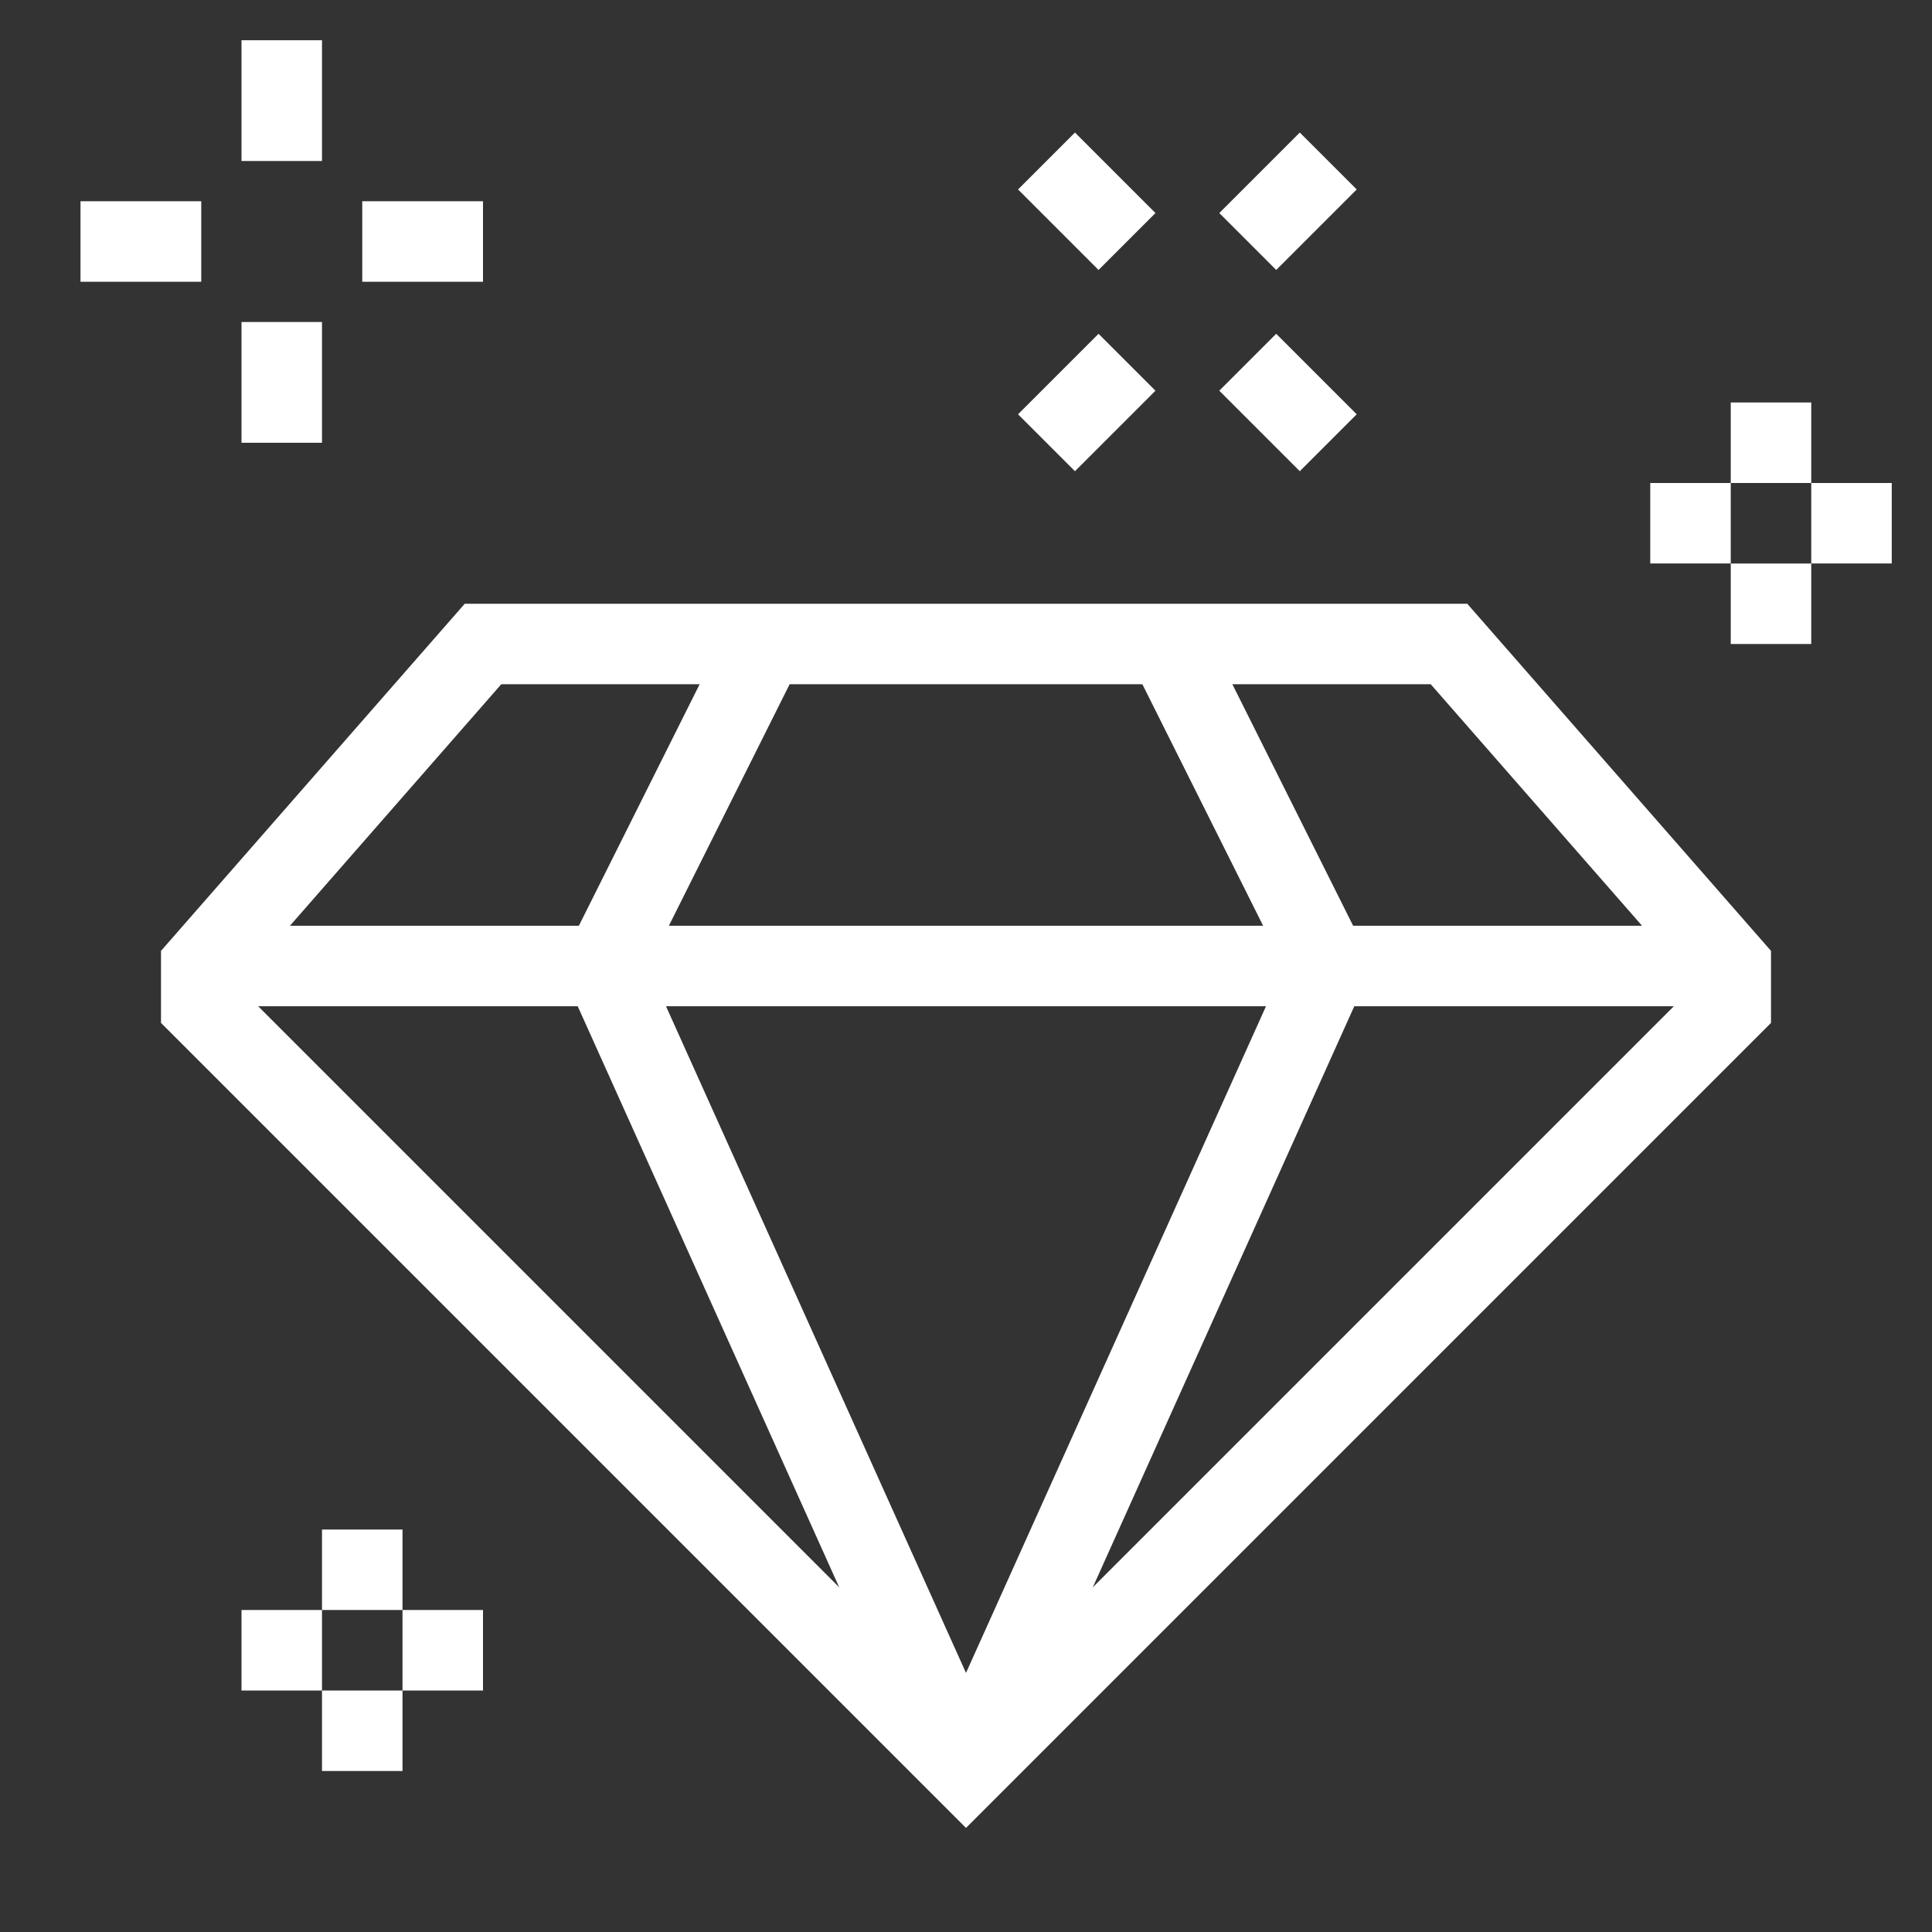
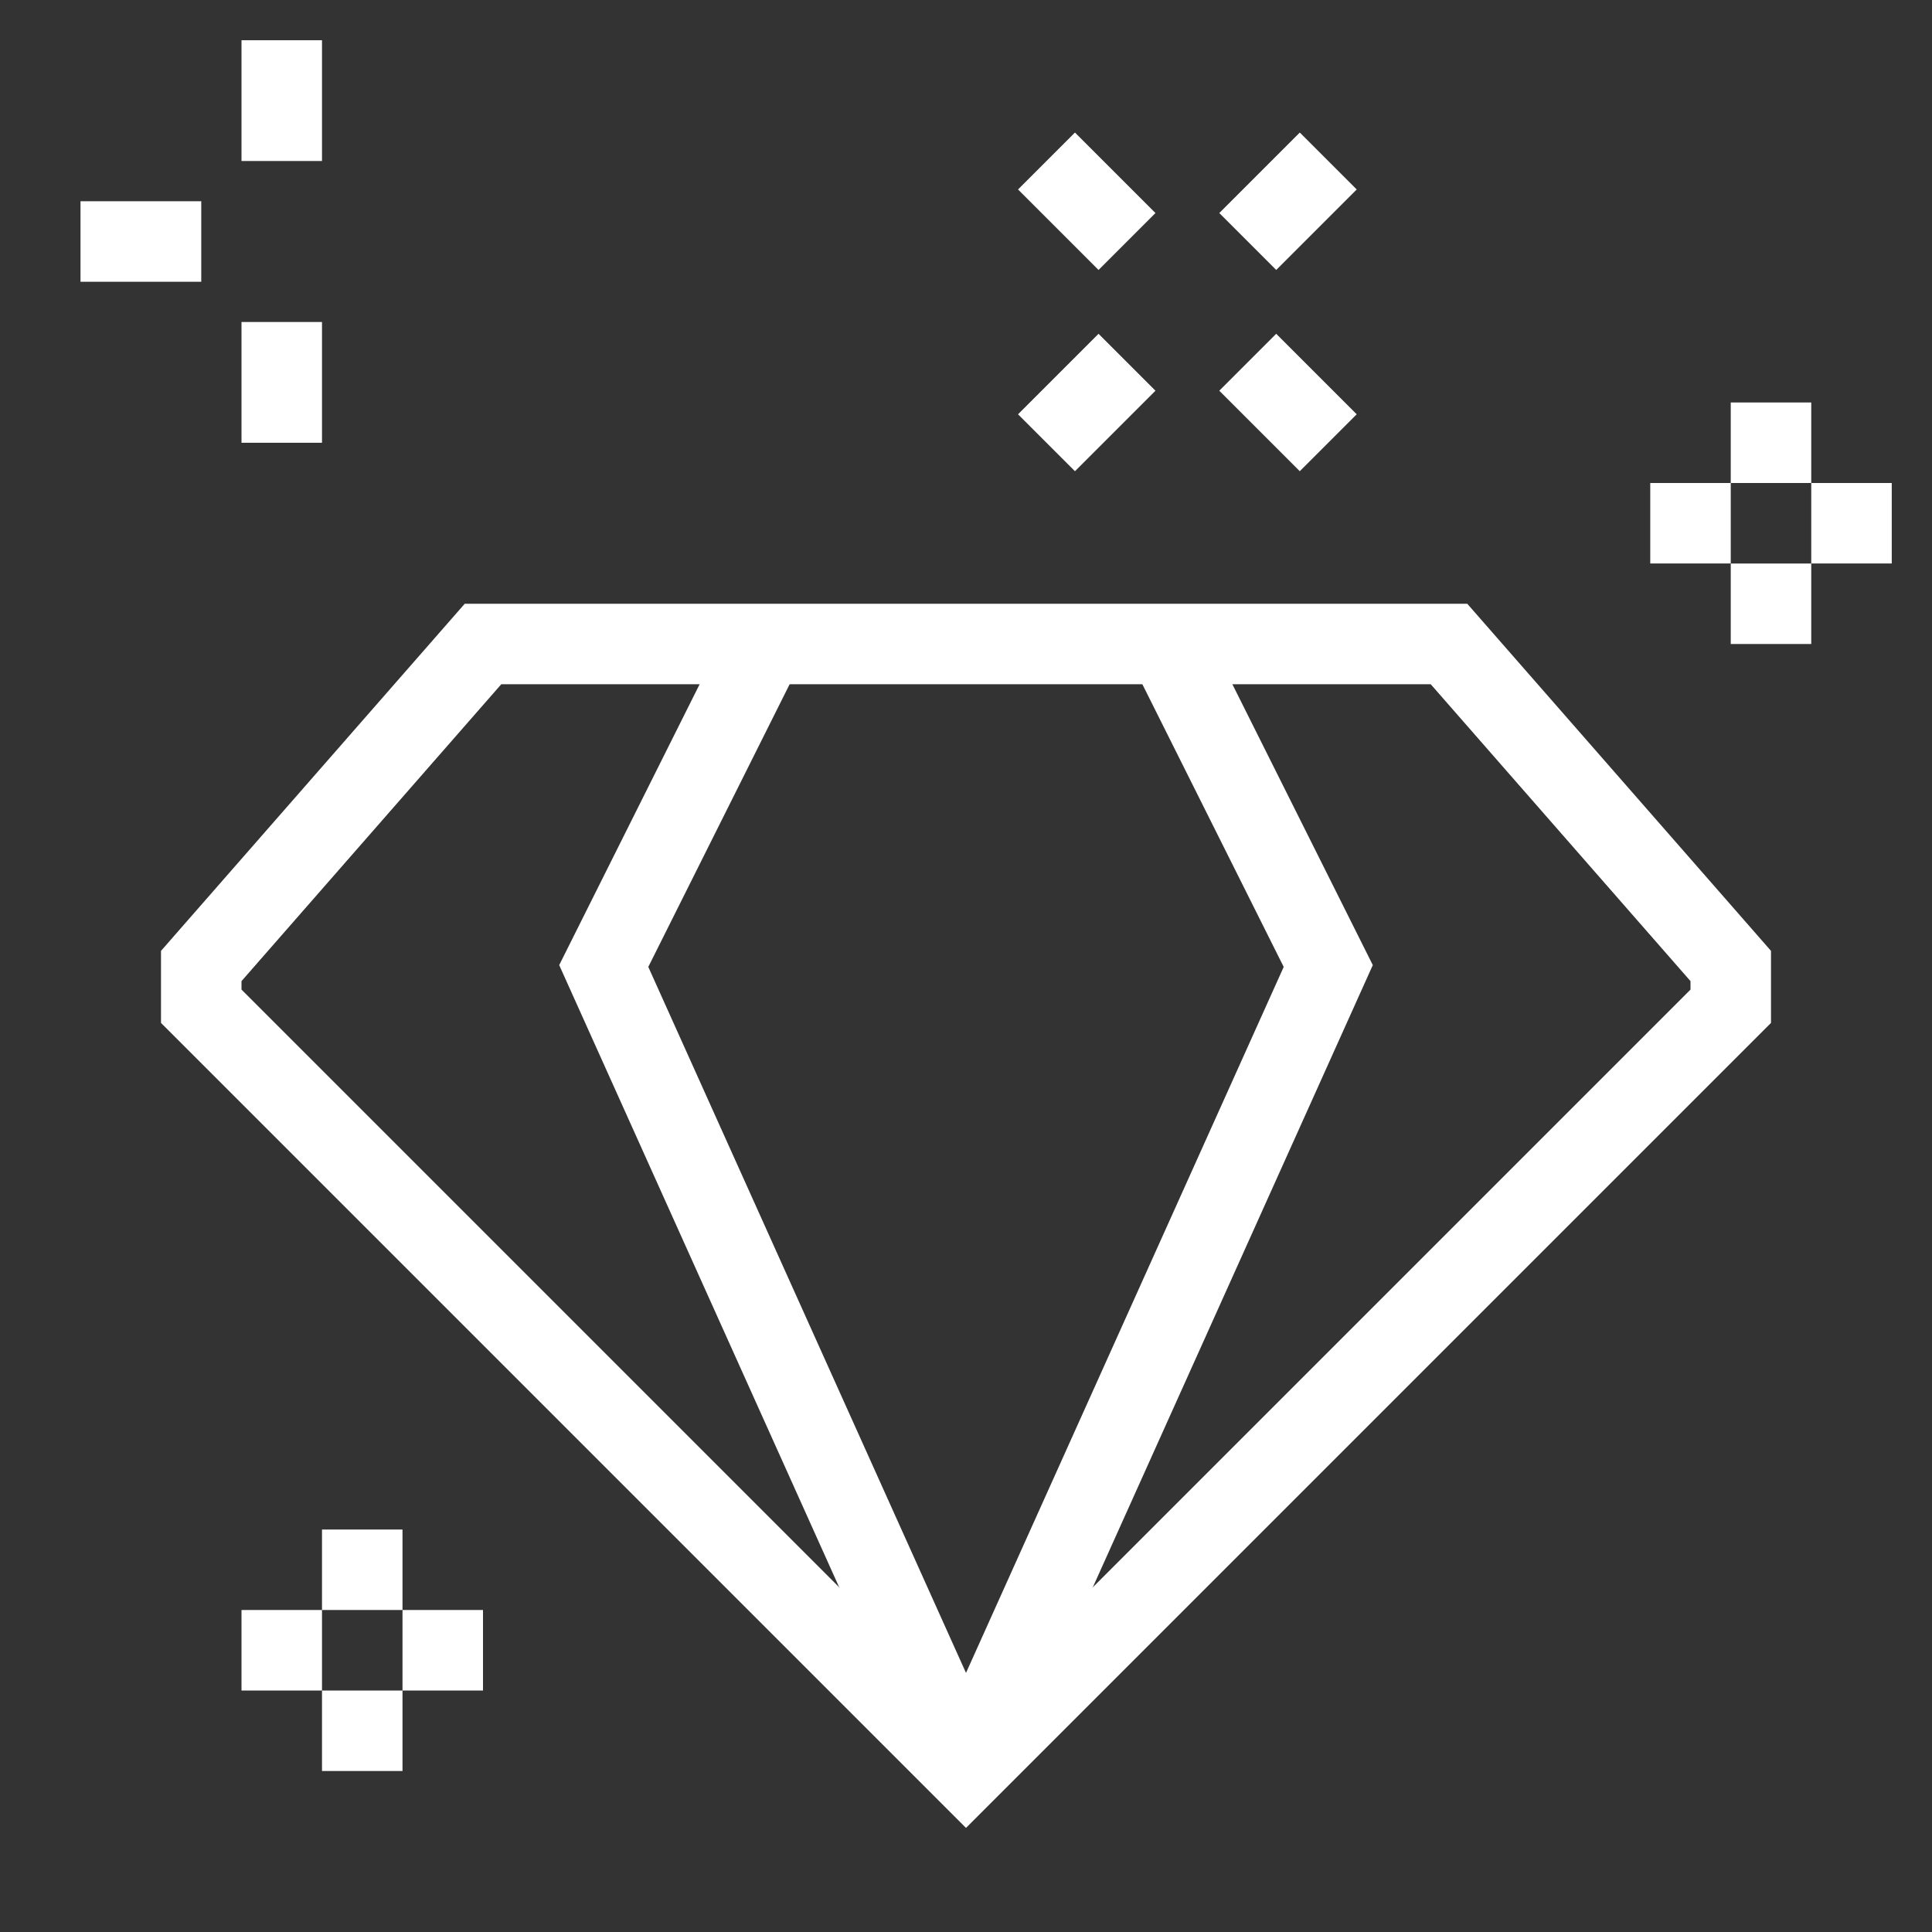
<svg xmlns="http://www.w3.org/2000/svg" version="1.1" id="Layer_1" x="0px" y="0px" viewBox="0 0 48 48" style="enable-background:new 0 0 48 48;" xml:space="preserve">
  <rect x="0" y="0" width="48" height="48" fill="#333333" stroke="none" />
  <style type="text/css">
	.st0{fill:none;stroke:#FFFFFF;stroke-width:2;stroke-miterlimit:10;}
	.st1{fill:none;stroke:#FFFFFF;stroke-width:2;stroke-linejoin:round;stroke-miterlimit:10;}
</style>
  <g id="_x34_8x48">
</g>
  <g id="icons">
    <g>
      <polygon class="st0" points="12,16 36,16 43,24 43,25 24,44 5,25 5,24   " />
-       <line class="st0" x1="43" y1="24" x2="5" y2="24" />
      <polyline class="st0" points="29,16 33,24 24,44   " />
      <polyline class="st0" points="19,16 15,24 24,44   " />
      <line class="st1" x1="9" y1="38" x2="9" y2="40" />
      <line class="st1" x1="9" y1="42" x2="9" y2="44" />
      <line class="st1" x1="10" y1="41" x2="12" y2="41" />
      <line class="st1" x1="6" y1="41" x2="8" y2="41" />
      <line class="st1" x1="28" y1="9" x2="26" y2="11" />
      <line class="st1" x1="33" y1="4" x2="31" y2="6" />
      <line class="st1" x1="31" y1="9" x2="33" y2="11" />
      <line class="st1" x1="26" y1="4" x2="28" y2="6" />
      <line class="st1" x1="7" y1="1" x2="7" y2="4" />
      <line class="st1" x1="7" y1="8" x2="7" y2="11" />
-       <line class="st1" x1="9" y1="6" x2="12" y2="6" />
      <line class="st1" x1="2" y1="6" x2="5" y2="6" />
      <line class="st1" x1="44" y1="10" x2="44" y2="12" />
      <line class="st1" x1="44" y1="14" x2="44" y2="16" />
      <line class="st1" x1="43" y1="13" x2="41" y2="13" />
      <line class="st1" x1="47" y1="13" x2="45" y2="13" />
    </g>
  </g>
</svg>